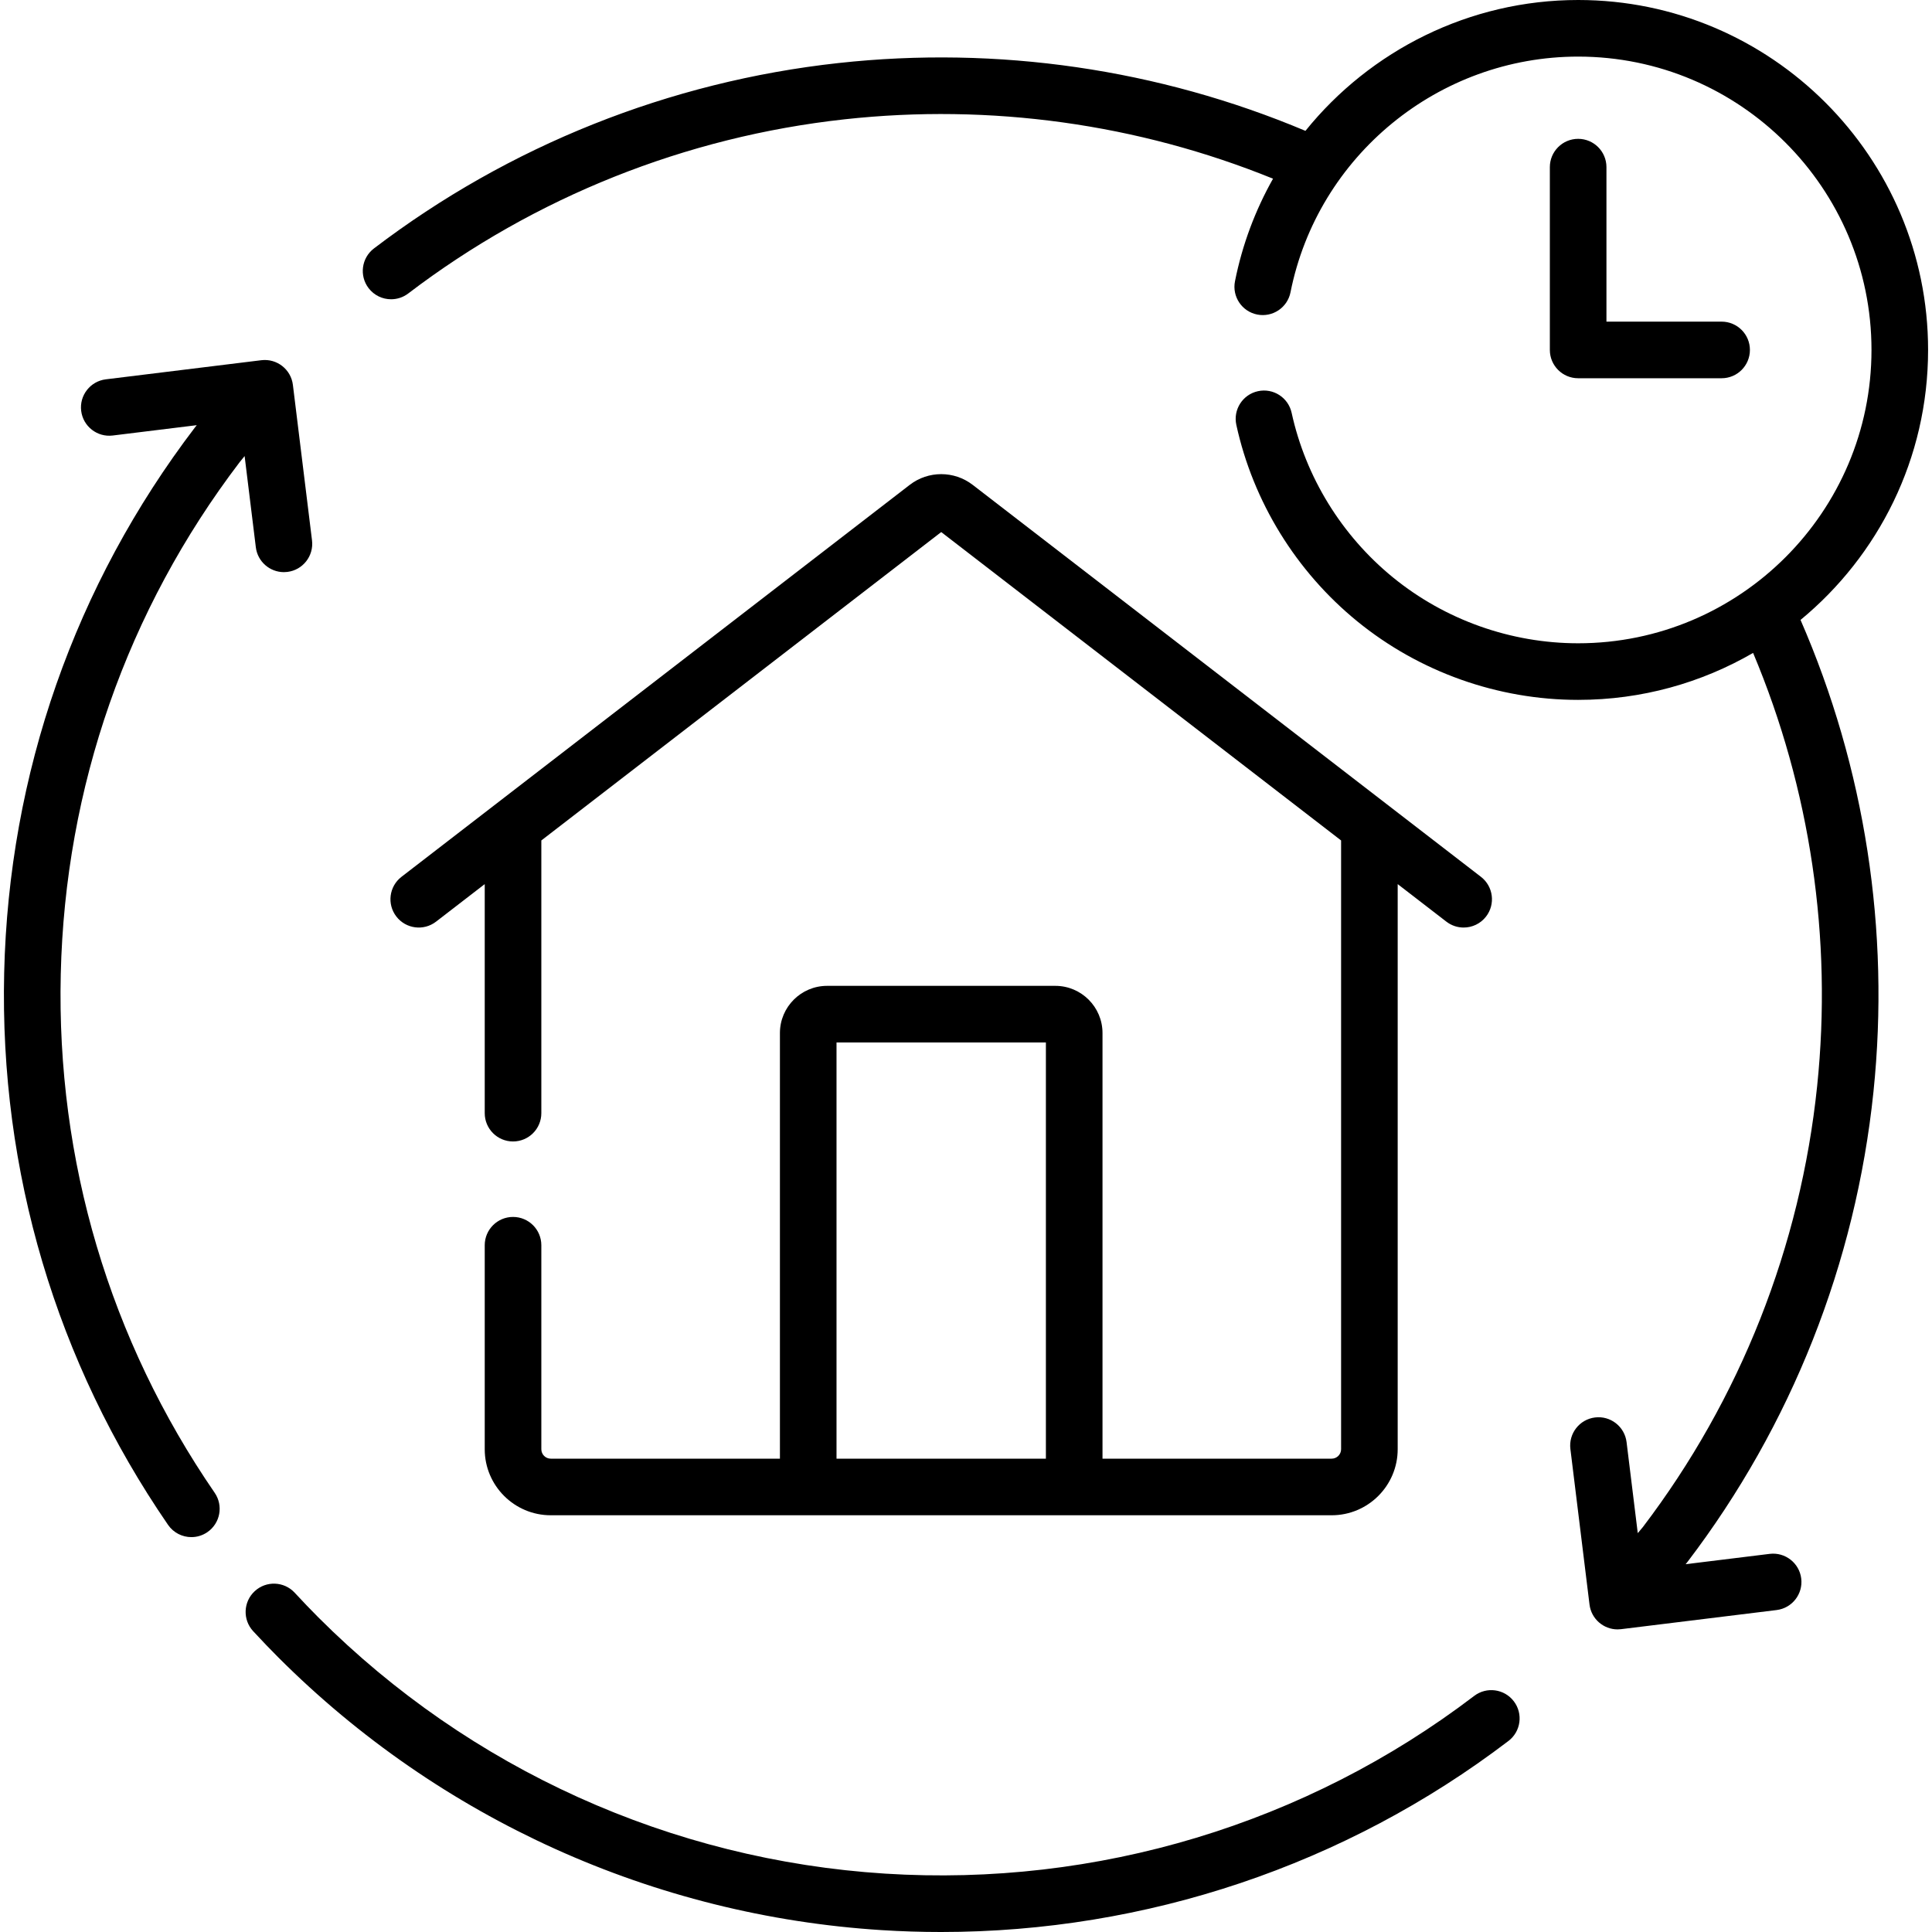
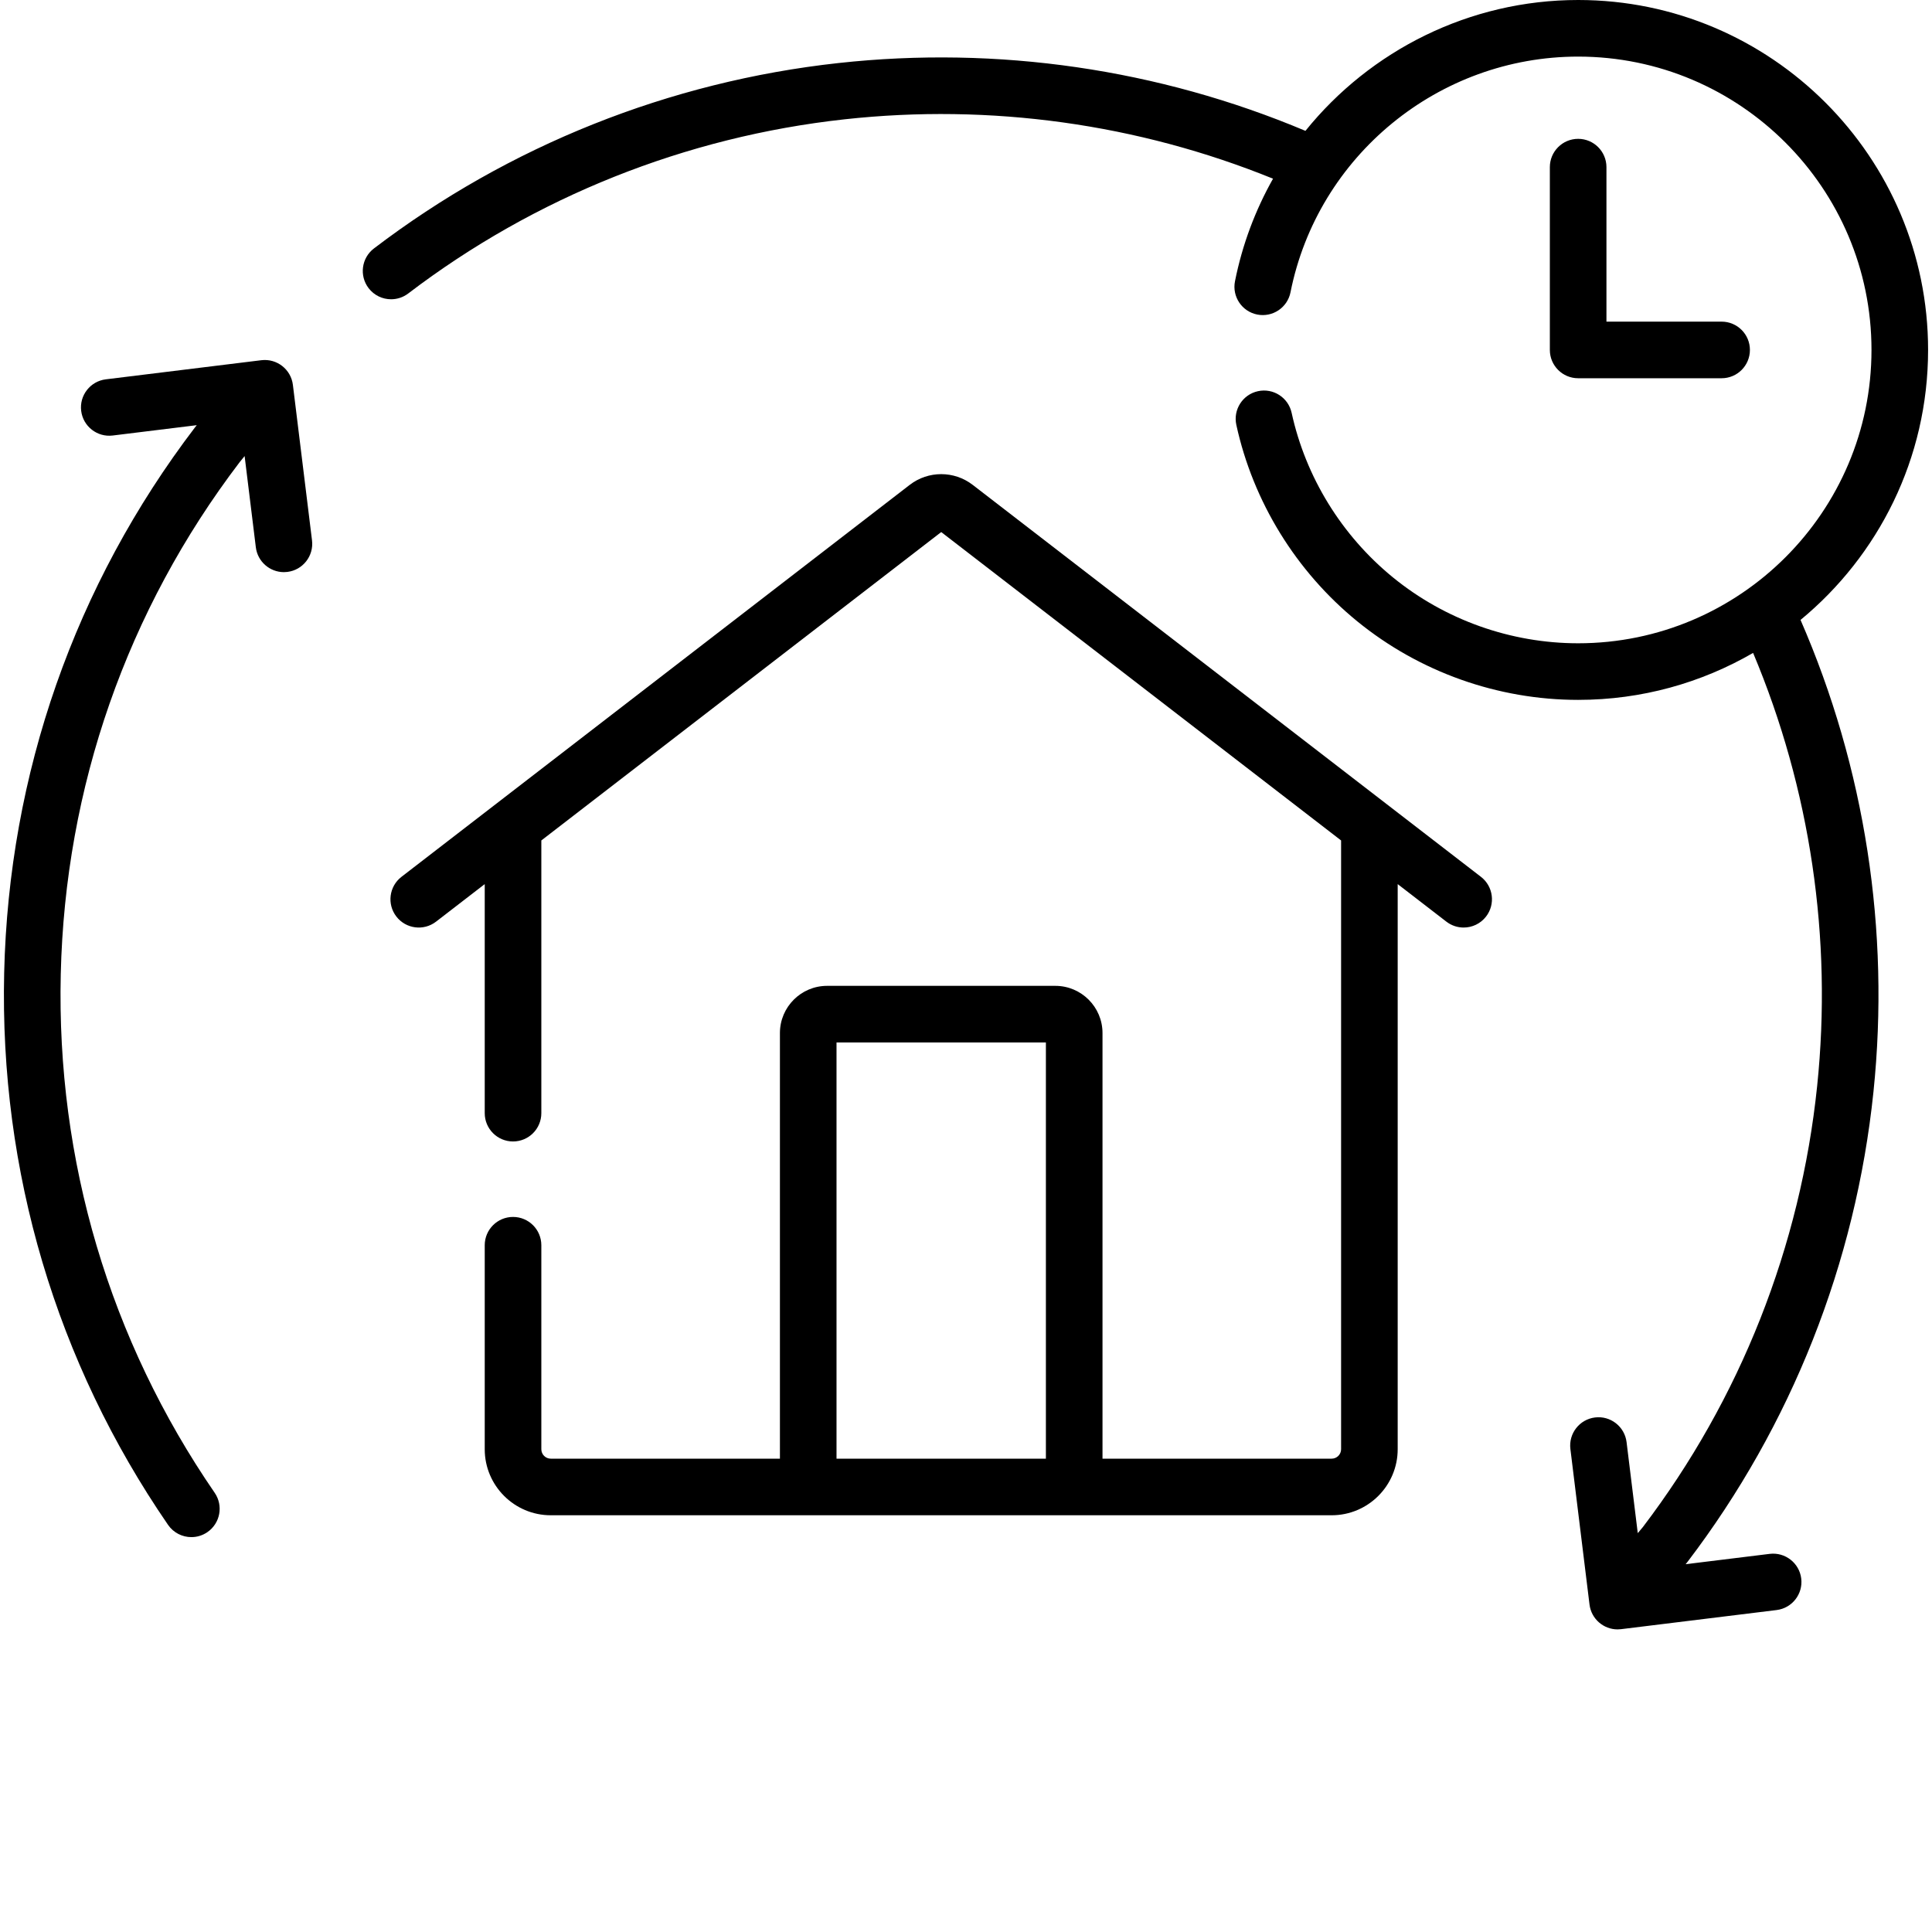
<svg xmlns="http://www.w3.org/2000/svg" id="Capa_1" viewBox="0 0 512 512">
  <g>
    <g>
      <path d="m63.523 122.462 1.303-1.6 2.972 24.174c.468 3.801 3.701 6.586 7.435 6.586.306 0 .614-.019.925-.057 4.111-.506 7.034-4.248 6.529-8.359l-5.068-41.218c-.507-4.112-4.253-7.03-8.359-6.529l-41.218 5.068c-4.111.506-7.034 4.248-6.529 8.359.506 4.111 4.25 7.034 8.359 6.529l22.275-2.739s-.429.529-.48.597c-31.849 41.792-49.333 91.768-50.562 144.526-1.226 52.593 13.791 103.182 43.425 146.301 1.454 2.116 3.801 3.253 6.188 3.253 1.464 0 2.943-.428 4.241-1.32 3.414-2.346 4.279-7.015 1.933-10.429-27.836-40.503-41.941-88.035-40.79-137.455 1.152-49.534 17.549-96.449 47.421-135.687z" />
-       <path d="m390.669 449.438c-44.516 33.924-99.945 50.656-156.104 47.092-56.655-3.588-109.989-27.696-150.179-67.886-1.97-1.97-4.027-4.114-6.29-6.556-2.816-3.039-7.562-3.221-10.599-.405-3.039 2.815-3.22 7.561-.405 10.599 2.395 2.585 4.583 4.865 6.688 6.971 42.771 42.771 99.535 68.429 159.837 72.248 5.273.334 10.536.499 15.791.499 54.281 0 107.147-17.706 150.352-50.632 3.295-2.511 3.93-7.216 1.419-10.511-2.509-3.294-7.215-3.932-10.51-1.419z" />
      <path d="m418.226 36.794c-4.143 0-7.5 3.357-7.5 7.5v48.444c0 4.143 3.357 7.5 7.5 7.5h38.02c4.143 0 7.5-3.357 7.5-7.5s-3.357-7.5-7.5-7.5h-30.52v-40.944c0-4.143-3.357-7.5-7.5-7.5z" />
      <path d="m135.958 322.5c-4.143 0-7.5 3.357-7.5 7.5v54.061c0 9.649 7.851 17.5 17.5 17.5h206.943c9.649 0 17.5-7.851 17.5-17.5v-149.764l12.903 9.951c1.364 1.052 2.976 1.561 4.574 1.561 2.246 0 4.468-1.004 5.945-2.92 2.529-3.28 1.921-7.989-1.359-10.52l-134.692-103.875c-4.912-3.789-11.774-3.788-16.685-.001l-134.693 103.876c-3.28 2.53-3.889 7.239-1.359 10.52s7.238 3.89 10.52 1.359l12.903-9.951v60.703c0 4.143 3.357 7.5 7.5 7.5s7.5-3.357 7.5-7.5v-72.271l105.972-81.726 105.972 81.726v161.332c0 1.379-1.121 2.5-2.5 2.5h-60.729v-112.8c0-6.893-5.607-12.5-12.5-12.5h-60.486c-6.893 0-12.5 5.607-12.5 12.5v112.8h-60.729c-1.379 0-2.5-1.121-2.5-2.5v-54.061c0-4.143-3.358-7.5-7.5-7.5zm85.728-46.239h55.486v110.3h-55.486z" />
      <path d="m510.964 92.738c0-51.135-41.602-92.738-92.738-92.738-28.795 0-55.091 13.374-72.271 34.679-38.901-16.384-81.552-22.598-123.755-17.973-44.802 4.914-87.37 21.905-123.104 49.137-3.295 2.51-3.93 7.216-1.419 10.511 1.476 1.937 3.71 2.955 5.971 2.954 1.584 0 3.183-.5 4.54-1.535 33.565-25.578 73.556-41.539 115.647-46.155 38.664-4.242 77.727 1.2 113.531 15.737-4.682 8.312-8.142 17.441-10.082 27.181-.81 4.062 1.828 8.012 5.891 8.82 4.059.81 8.011-1.829 8.82-5.891 7.21-36.194 39.269-62.465 76.231-62.465 42.865 0 77.738 34.873 77.738 77.738s-34.873 77.739-77.738 77.739c-17.838 0-35.259-6.194-49.056-17.44-13.607-11.093-23.152-26.59-26.875-43.638-.884-4.046-4.876-6.616-8.928-5.727-4.046.884-6.61 4.881-5.727 8.928 4.443 20.347 15.826 38.836 32.052 52.062 16.465 13.423 37.253 20.814 58.533 20.814 16.878 0 32.717-4.535 46.365-12.447 15.171 36.079 21.039 75.573 16.975 114.778-4.411 42.555-20.384 82.972-46.199 116.898l-1.341 1.597-2.967-24.13c-.507-4.111-4.256-7.037-8.359-6.529-4.111.506-7.034 4.248-6.529 8.359l5.068 41.218c.468 3.801 3.701 6.586 7.435 6.586.306 0 .614-.019.925-.057l41.218-5.068c4.111-.506 7.034-4.248 6.529-8.359-.507-4.112-4.254-7.029-8.359-6.529l-22.285 2.74.269-.321c.076-.09.149-.183.221-.276 27.548-36.148 44.594-79.229 49.295-124.583 4.434-42.776-2.25-85.881-19.324-125.065 20.63-17.021 33.802-42.776 33.802-71.55z" />
    </g>
  </g>
  <g />
  <g />
  <g />
  <g />
  <g />
  <g />
  <g />
  <g />
  <g />
  <g />
  <g />
  <g />
  <g />
  <g />
  <g />
</svg>